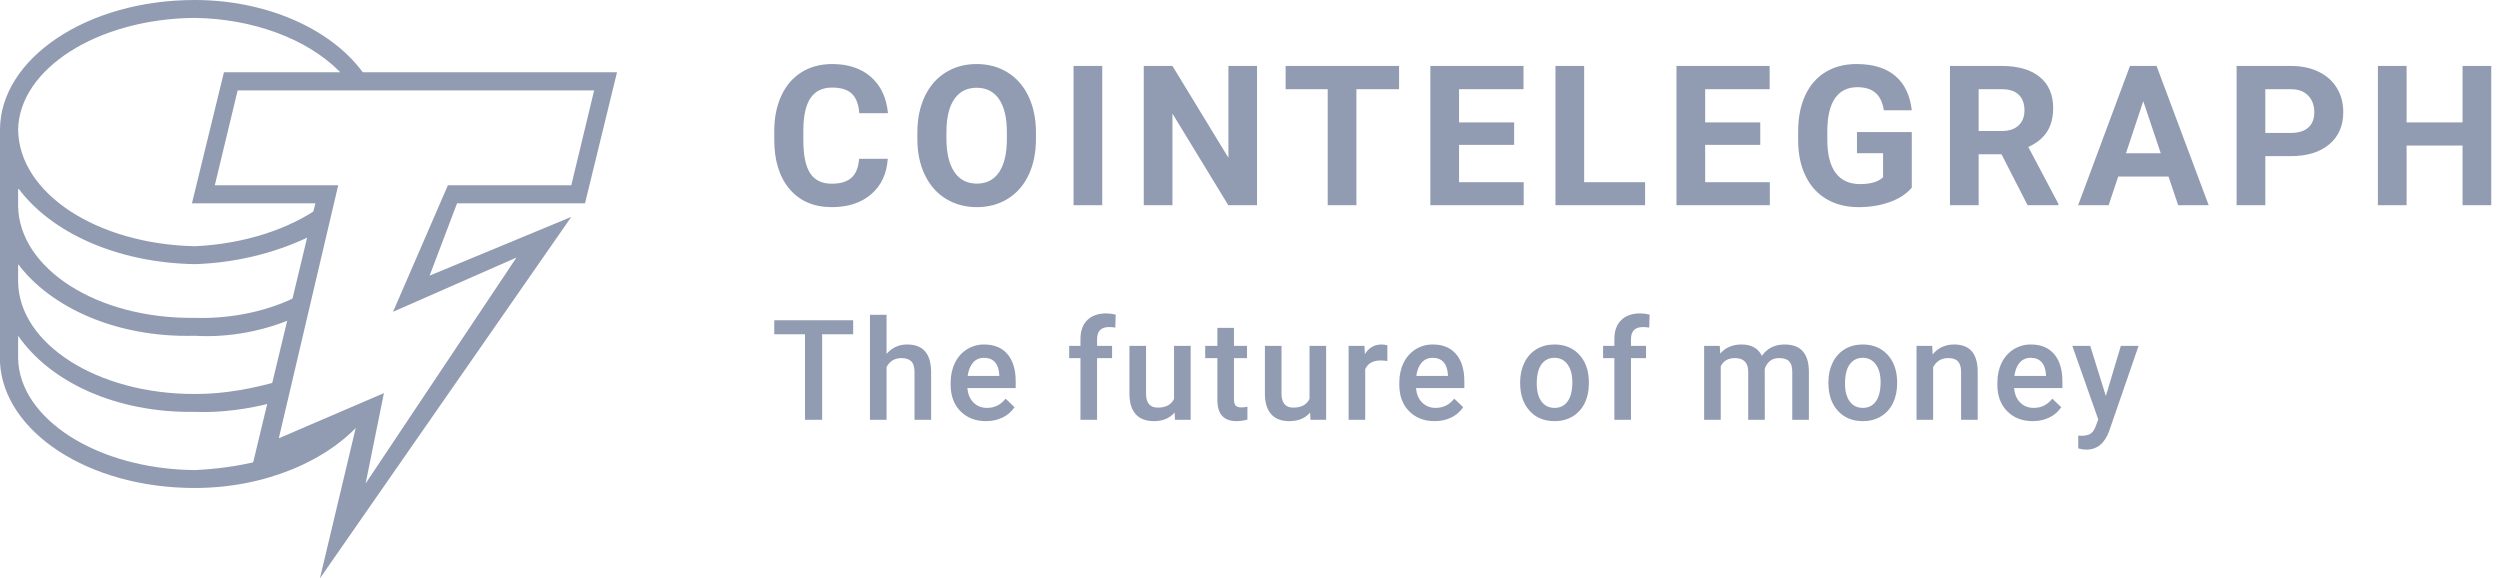
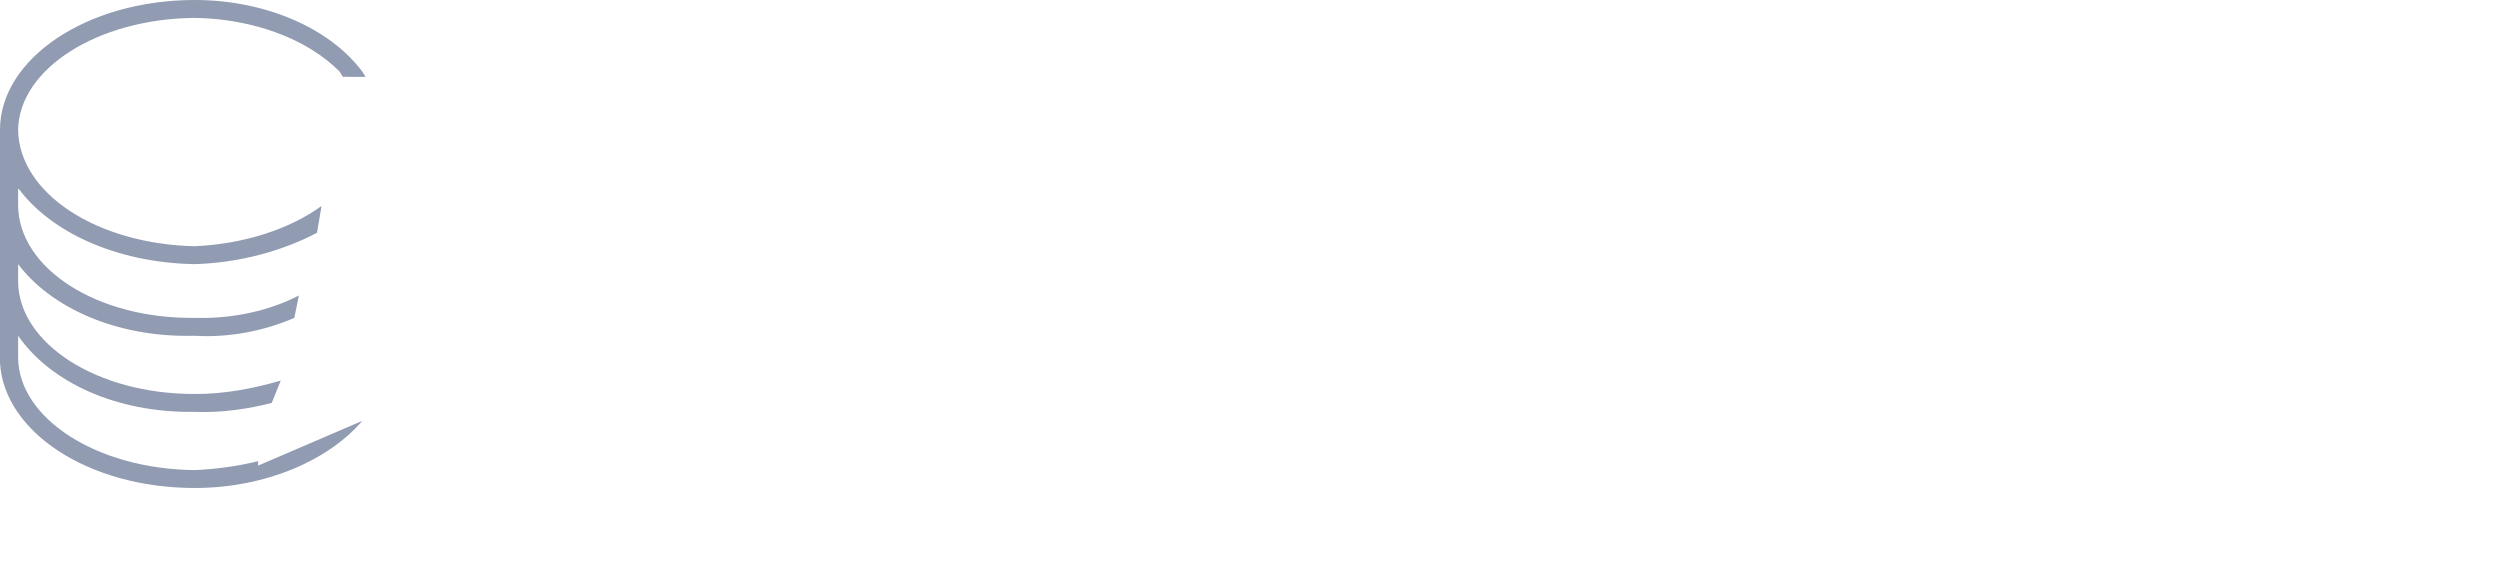
<svg xmlns="http://www.w3.org/2000/svg" width="268" height="62" viewBox="0 0 268 62" fill="none">
  <path d="M38.838 45.114L27.672 49.913V49.433C25.519 49.978 23.134 50.292 20.875 50.393C10.374 50.292 2.039 44.859 1.942 38.394V35.994C5.391 40.952 12.412 44.274 20.875 44.154C23.738 44.274 26.667 43.826 29.128 43.194L30.099 40.794C27.18 41.655 23.994 42.254 20.875 42.234C10.374 42.254 2.039 36.821 1.942 30.236V28.316C5.391 32.899 12.397 36.222 20.875 35.995C24.689 36.222 28.419 35.429 31.555 34.075L32.041 31.675C28.977 33.273 25.006 34.201 20.875 34.075C10.374 34.201 2.039 28.768 1.942 22.077V20.157C5.391 24.847 12.412 28.169 20.875 28.316C25.685 28.169 30.245 26.912 33.983 24.956L34.469 22.076C31.076 24.562 26.123 26.164 20.875 26.396C10.374 26.164 2.04 20.73 1.942 13.918C2.039 7.439 10.374 2.006 20.875 1.92C27.135 2.006 32.949 4.176 36.411 7.679L36.748 8.234L39.196 8.244L38.838 7.679C35.395 3.053 28.509 0 20.875 0C9.256 0 0 6.331 0 13.918V38.874C0.408 46.28 9.453 52.312 20.875 52.312C28.419 52.312 35.199 49.379 38.838 45.114Z" fill="#919BB1" />
-   <path d="M34.296 62L38.216 45.531L26.947 50.375L33.807 21.797H20.577L24.007 7.75H66.143L62.713 21.797H48.995L46.055 29.547L61.243 23.25L34.296 62ZM41.156 42.14L39.196 51.828L55.364 27.61L42.135 33.423L48.015 19.86H61.243L63.693 9.688H25.477L23.027 19.86H36.256L29.886 46.985L41.156 42.142V42.14ZM95.171 17.027C95.055 18.633 94.462 19.897 93.392 20.821C92.322 21.744 90.912 22.205 89.162 22.205C87.249 22.205 85.742 21.561 84.646 20.272C83.549 18.984 83 17.215 83 14.966V14.053C83 12.618 83.253 11.353 83.759 10.259C84.265 9.166 84.988 8.326 85.927 7.742C86.867 7.157 87.959 6.865 89.204 6.865C90.926 6.865 92.314 7.327 93.367 8.25C94.419 9.172 95.027 10.468 95.192 12.136H92.116C92.041 11.172 91.772 10.473 91.311 10.039C90.849 9.605 90.147 9.388 89.204 9.388C88.178 9.388 87.411 9.755 86.902 10.49C86.392 11.225 86.131 12.365 86.117 13.91V15.038C86.117 16.651 86.362 17.83 86.85 18.575C87.34 19.32 88.11 19.693 89.163 19.693C90.113 19.693 90.822 19.476 91.29 19.042C91.759 18.608 92.027 17.936 92.095 17.027H95.171V17.027ZM111.055 14.874C111.055 16.344 110.795 17.632 110.275 18.739C109.756 19.847 109.013 20.701 108.045 21.303C107.078 21.904 105.969 22.205 104.718 22.205C103.481 22.205 102.377 21.908 101.406 21.313C100.436 20.718 99.683 19.869 99.15 18.765C98.617 17.661 98.347 16.391 98.34 14.955V14.217C98.34 12.747 98.605 11.454 99.135 10.337C99.665 9.219 100.413 8.361 101.381 7.762C102.348 7.164 103.454 6.865 104.698 6.865C105.942 6.865 107.048 7.165 108.015 7.762C108.982 8.361 109.731 9.219 110.26 10.336C110.79 11.454 111.055 12.744 111.055 14.207V14.874V14.874ZM107.938 14.197C107.938 12.631 107.658 11.442 107.098 10.628C106.537 9.815 105.737 9.408 104.698 9.408C103.665 9.408 102.869 9.81 102.308 10.613C101.748 11.416 101.464 12.593 101.458 14.146V14.874C101.458 16.398 101.738 17.581 102.298 18.421C102.858 19.262 103.665 19.683 104.718 19.683C105.75 19.683 106.543 19.278 107.098 18.468C107.651 17.658 107.931 16.477 107.938 14.925V14.197ZM118.16 22H115.084V7.07H118.16V22ZM134.752 22H131.675L125.687 12.177V22H122.611V7.07H125.687L131.686 16.914V7.07H134.752V22ZM149.98 9.562H145.407V22H142.331V9.562H137.819V7.07H149.98V9.562V9.562ZM162.316 15.53H156.41V19.529H163.341V22H153.333V7.07H163.321V9.562H156.41V13.12H162.316V15.53V15.53ZM169.822 19.529H176.354V22H166.746V7.07H169.822V19.53V19.529ZM188.7 15.529H182.794V19.529H189.725V22H179.718V7.07H189.705V9.562H182.794V13.12H188.7V15.53V15.529ZM204.943 20.113C204.389 20.776 203.606 21.291 202.594 21.656C201.583 22.022 200.462 22.206 199.231 22.206C197.939 22.206 196.806 21.923 195.832 21.359C194.858 20.795 194.106 19.977 193.576 18.903C193.046 17.83 192.775 16.569 192.761 15.12V14.104C192.761 12.614 193.012 11.324 193.515 10.234C194.017 9.144 194.742 8.309 195.688 7.732C196.635 7.154 197.744 6.865 199.016 6.865C200.786 6.865 202.171 7.287 203.169 8.132C204.167 8.976 204.758 10.205 204.943 11.818H201.948C201.812 10.963 201.509 10.338 201.041 9.941C200.573 9.545 199.928 9.347 199.108 9.347C198.062 9.347 197.266 9.74 196.718 10.526C196.172 11.312 195.895 12.481 195.888 14.033V14.986C195.888 16.552 196.186 17.734 196.78 18.534C197.375 19.334 198.247 19.734 199.395 19.734C200.55 19.734 201.375 19.488 201.866 18.996V16.422H199.067V14.156H204.943V20.113V20.113ZM214.561 16.535H212.111V22H209.034V7.07H214.582C216.345 7.07 217.706 7.463 218.662 8.25C219.62 9.036 220.098 10.146 220.098 11.582C220.098 12.601 219.878 13.45 219.437 14.13C218.996 14.81 218.327 15.352 217.432 15.755L220.662 21.856V22H217.36L214.561 16.535V16.535ZM212.111 14.043H214.591C215.364 14.043 215.962 13.846 216.386 13.453C216.81 13.06 217.022 12.519 217.022 11.828C217.022 11.124 216.822 10.57 216.422 10.167C216.022 9.764 215.409 9.562 214.582 9.562H212.11V14.043H212.111ZM232.465 18.923H227.071L226.046 22H222.775L228.333 7.07H231.183L236.771 22H233.501L232.465 18.924V18.923ZM227.902 16.433H231.634L229.758 10.843L227.902 16.433ZM242.842 16.74V22H239.766V7.07H245.59C246.711 7.07 247.697 7.275 248.548 7.686C249.4 8.096 250.054 8.678 250.512 9.434C250.97 10.189 251.199 11.049 251.199 12.013C251.199 13.476 250.699 14.629 249.697 15.473C248.695 16.318 247.309 16.74 245.539 16.74H242.842V16.74ZM242.842 14.248H245.59C246.404 14.248 247.024 14.057 247.451 13.674C247.879 13.291 248.092 12.744 248.092 12.034C248.092 11.302 247.877 10.71 247.446 10.259C247.016 9.809 246.421 9.576 245.662 9.562H242.842V14.248ZM267.062 22H263.986V15.602H257.988V22H254.911V7.07H257.988V13.12H263.986V7.07H267.062V22Z" fill="#919BB1" />
-   <path d="M91.46 35.83H88.134V45H86.296V35.83H83V34.336H91.46V35.83V35.83ZM95.04 37.94C95.621 37.266 96.356 36.929 97.245 36.929C98.935 36.929 99.791 37.893 99.815 39.822V45H98.036V39.888C98.036 39.341 97.918 38.954 97.681 38.727C97.444 38.5 97.096 38.387 96.637 38.387C95.924 38.387 95.392 38.704 95.04 39.338V45H93.26V33.75H95.04V37.94ZM105.704 45.146C104.576 45.146 103.662 44.791 102.961 44.081C102.261 43.371 101.91 42.424 101.91 41.243V41.023C101.91 40.232 102.063 39.525 102.368 38.903C102.65 38.306 103.096 37.802 103.653 37.449C104.206 37.102 104.847 36.922 105.499 36.929C106.578 36.929 107.412 37.273 108 37.961C108.588 38.65 108.883 39.624 108.883 40.884V41.602H103.704C103.758 42.256 103.977 42.773 104.36 43.154C104.743 43.535 105.225 43.726 105.806 43.726C106.622 43.726 107.286 43.396 107.799 42.736L108.759 43.652C108.441 44.127 108.002 44.507 107.487 44.755C106.957 45.015 106.363 45.146 105.704 45.146V45.146ZM105.492 38.356C105.003 38.356 104.609 38.528 104.309 38.87C104.009 39.211 103.817 39.687 103.734 40.298H107.124V40.166C107.086 39.57 106.927 39.12 106.649 38.815C106.37 38.51 105.985 38.357 105.492 38.357V38.356ZM115.825 45V38.394H114.616V37.075H115.825V36.35C115.825 35.471 116.069 34.792 116.557 34.314C117.046 33.835 117.729 33.596 118.608 33.596C118.921 33.596 119.253 33.64 119.604 33.728L119.56 35.12C119.335 35.078 119.107 35.058 118.879 35.061C118.029 35.061 117.605 35.498 117.605 36.372V37.075H119.215V38.394H117.605V45H115.825ZM125.917 44.224C125.395 44.839 124.652 45.146 123.69 45.146C122.831 45.146 122.18 44.895 121.739 44.392C121.297 43.889 121.076 43.162 121.076 42.209V37.075H122.856V42.187C122.856 43.193 123.273 43.697 124.108 43.697C124.972 43.697 125.556 43.387 125.858 42.767V37.075H127.638V45H125.961L125.917 44.224ZM132.281 35.149V37.075H133.681V38.394H132.281V42.817C132.281 43.12 132.341 43.339 132.461 43.473C132.581 43.607 132.794 43.674 133.101 43.674C133.307 43.674 133.514 43.65 133.724 43.601V44.978C133.343 45.087 132.948 45.143 132.552 45.146C131.185 45.146 130.502 44.392 130.502 42.883V38.393H129.198V37.075H130.501V35.15H132.281V35.149ZM140.44 44.224C139.917 44.839 139.175 45.146 138.213 45.146C137.353 45.146 136.703 44.895 136.261 44.392C135.819 43.889 135.598 43.162 135.598 42.209V37.075H137.378V42.187C137.378 43.193 137.796 43.697 138.631 43.697C139.495 43.697 140.078 43.387 140.381 42.767V37.075H142.161V45H140.484L140.44 44.224V44.224ZM148.723 38.701C148.483 38.662 148.241 38.642 147.998 38.643C147.182 38.643 146.633 38.955 146.35 39.58V45H144.57V37.075H146.27L146.313 37.961C146.743 37.273 147.339 36.929 148.1 36.929C148.354 36.929 148.564 36.963 148.73 37.031L148.723 38.701V38.701ZM153.798 45.146C152.67 45.146 151.756 44.791 151.055 44.081C150.355 43.371 150.004 42.424 150.004 41.243V41.023C150.004 40.232 150.157 39.525 150.462 38.903C150.744 38.306 151.19 37.802 151.747 37.449C152.3 37.102 152.941 36.922 153.593 36.929C154.672 36.929 155.506 37.273 156.094 37.961C156.682 38.65 156.977 39.624 156.977 40.884V41.602H151.798C151.852 42.256 152.071 42.773 152.454 43.154C152.837 43.535 153.319 43.726 153.9 43.726C154.716 43.726 155.38 43.396 155.893 42.736L156.853 43.652C156.535 44.127 156.096 44.507 155.581 44.755C155.051 45.015 154.457 45.146 153.798 45.146V45.146ZM153.586 38.356C153.097 38.356 152.703 38.528 152.403 38.87C152.103 39.211 151.911 39.687 151.828 40.298H155.218V40.166C155.18 39.57 155.021 39.12 154.743 38.815C154.464 38.51 154.079 38.357 153.586 38.357V38.356ZM162.959 40.964C162.959 40.188 163.113 39.489 163.421 38.866C163.703 38.271 164.154 37.772 164.717 37.43C165.274 37.096 165.913 36.929 166.637 36.929C167.705 36.929 168.573 37.273 169.24 37.961C169.906 38.65 170.267 39.563 170.32 40.701L170.328 41.118C170.328 41.899 170.178 42.598 169.878 43.213C169.598 43.806 169.149 44.302 168.588 44.641C168.029 44.978 167.383 45.146 166.651 45.146C165.533 45.146 164.638 44.774 163.966 44.03C163.296 43.285 162.959 42.292 162.959 41.052V40.964V40.964ZM164.739 41.118C164.739 41.934 164.908 42.572 165.245 43.033C165.581 43.495 166.05 43.726 166.651 43.726C167.251 43.726 167.719 43.491 168.053 43.022C168.388 42.554 168.555 41.868 168.555 40.964C168.555 40.164 168.383 39.529 168.039 39.06C167.694 38.591 167.227 38.357 166.636 38.357C166.056 38.357 165.594 38.587 165.252 39.049C164.91 39.511 164.739 40.2 164.739 41.119V41.118ZM173.06 45V38.394H171.851V37.075H173.06V36.35C173.06 35.471 173.304 34.792 173.792 34.314C174.281 33.835 174.964 33.596 175.843 33.596C176.156 33.596 176.488 33.64 176.839 33.728L176.795 35.12C176.571 35.078 176.343 35.059 176.115 35.061C175.265 35.061 174.84 35.498 174.84 36.372V37.075H176.451V38.394H174.84V45H173.06V45ZM184.36 37.075L184.411 37.903C184.968 37.253 185.73 36.929 186.696 36.929C187.756 36.929 188.481 37.334 188.872 38.145C189.448 37.334 190.258 36.929 191.303 36.929C192.177 36.929 192.828 37.17 193.255 37.654C193.682 38.137 193.901 38.85 193.911 39.792V45H192.131V39.844C192.131 39.341 192.021 38.972 191.801 38.738C191.581 38.503 191.218 38.386 190.711 38.386C190.305 38.386 189.974 38.495 189.718 38.712C189.457 38.936 189.269 39.233 189.179 39.565L189.187 45H187.407V39.785C187.382 38.853 186.907 38.386 185.979 38.386C185.266 38.386 184.76 38.676 184.463 39.258V45H182.683V37.075H184.36ZM196.005 40.965C196.005 40.188 196.159 39.489 196.466 38.866C196.749 38.271 197.2 37.772 197.763 37.43C198.319 37.096 198.959 36.929 199.682 36.929C200.751 36.929 201.619 37.273 202.285 37.961C202.952 38.65 203.312 39.563 203.365 40.701L203.373 41.118C203.373 41.899 203.223 42.598 202.923 43.213C202.643 43.806 202.194 44.302 201.633 44.641C201.074 44.978 200.429 45.146 199.696 45.146C198.578 45.146 197.683 44.774 197.012 44.03C196.341 43.285 196.005 42.292 196.005 41.052V40.964V40.965ZM197.785 41.118C197.785 41.934 197.953 42.572 198.29 43.033C198.627 43.495 199.096 43.726 199.696 43.726C200.296 43.726 200.764 43.491 201.099 43.022C201.433 42.554 201.601 41.868 201.601 40.964C201.601 40.164 201.428 39.529 201.084 39.06C200.74 38.591 200.272 38.357 199.682 38.357C199.101 38.357 198.639 38.587 198.297 39.049C197.956 39.511 197.785 40.2 197.785 41.119V41.118ZM207.13 37.075L207.181 37.991C207.767 37.283 208.536 36.929 209.488 36.929C211.138 36.929 211.978 37.874 212.008 39.763V45H210.228V39.866C210.228 39.363 210.119 38.99 209.902 38.749C209.685 38.507 209.33 38.386 208.836 38.386C208.119 38.386 207.584 38.711 207.232 39.36V45H205.452V37.075H207.13V37.075ZM217.91 45.146C216.783 45.146 215.868 44.791 215.168 44.081C214.467 43.371 214.117 42.424 214.117 41.243V41.023C214.117 40.232 214.269 39.525 214.574 38.903C214.856 38.306 215.302 37.802 215.86 37.449C216.412 37.102 217.053 36.922 217.705 36.929C218.785 36.929 219.618 37.273 220.207 37.961C220.795 38.65 221.089 39.624 221.089 40.884V41.602H215.911C215.965 42.256 216.183 42.773 216.566 43.154C216.95 43.535 217.432 43.726 218.013 43.726C218.828 43.726 219.493 43.396 220.005 42.736L220.965 43.652C220.647 44.126 220.208 44.507 219.694 44.755C219.164 45.015 218.57 45.146 217.91 45.146V45.146ZM217.698 38.356C217.21 38.356 216.816 38.528 216.515 38.87C216.215 39.211 216.023 39.687 215.94 40.298H219.331V40.166C219.292 39.57 219.134 39.12 218.855 38.815C218.577 38.51 218.191 38.357 217.698 38.357V38.356ZM225.747 42.451L227.358 37.075H229.255L226.105 46.201C225.622 47.534 224.802 48.201 223.645 48.201C223.355 48.196 223.066 48.152 222.788 48.069V46.692L223.125 46.714C223.574 46.714 223.912 46.632 224.139 46.469C224.366 46.305 224.546 46.03 224.677 45.645L224.934 44.963L222.151 37.075H224.07L225.747 42.451Z" fill="#919BB1" />
</svg>